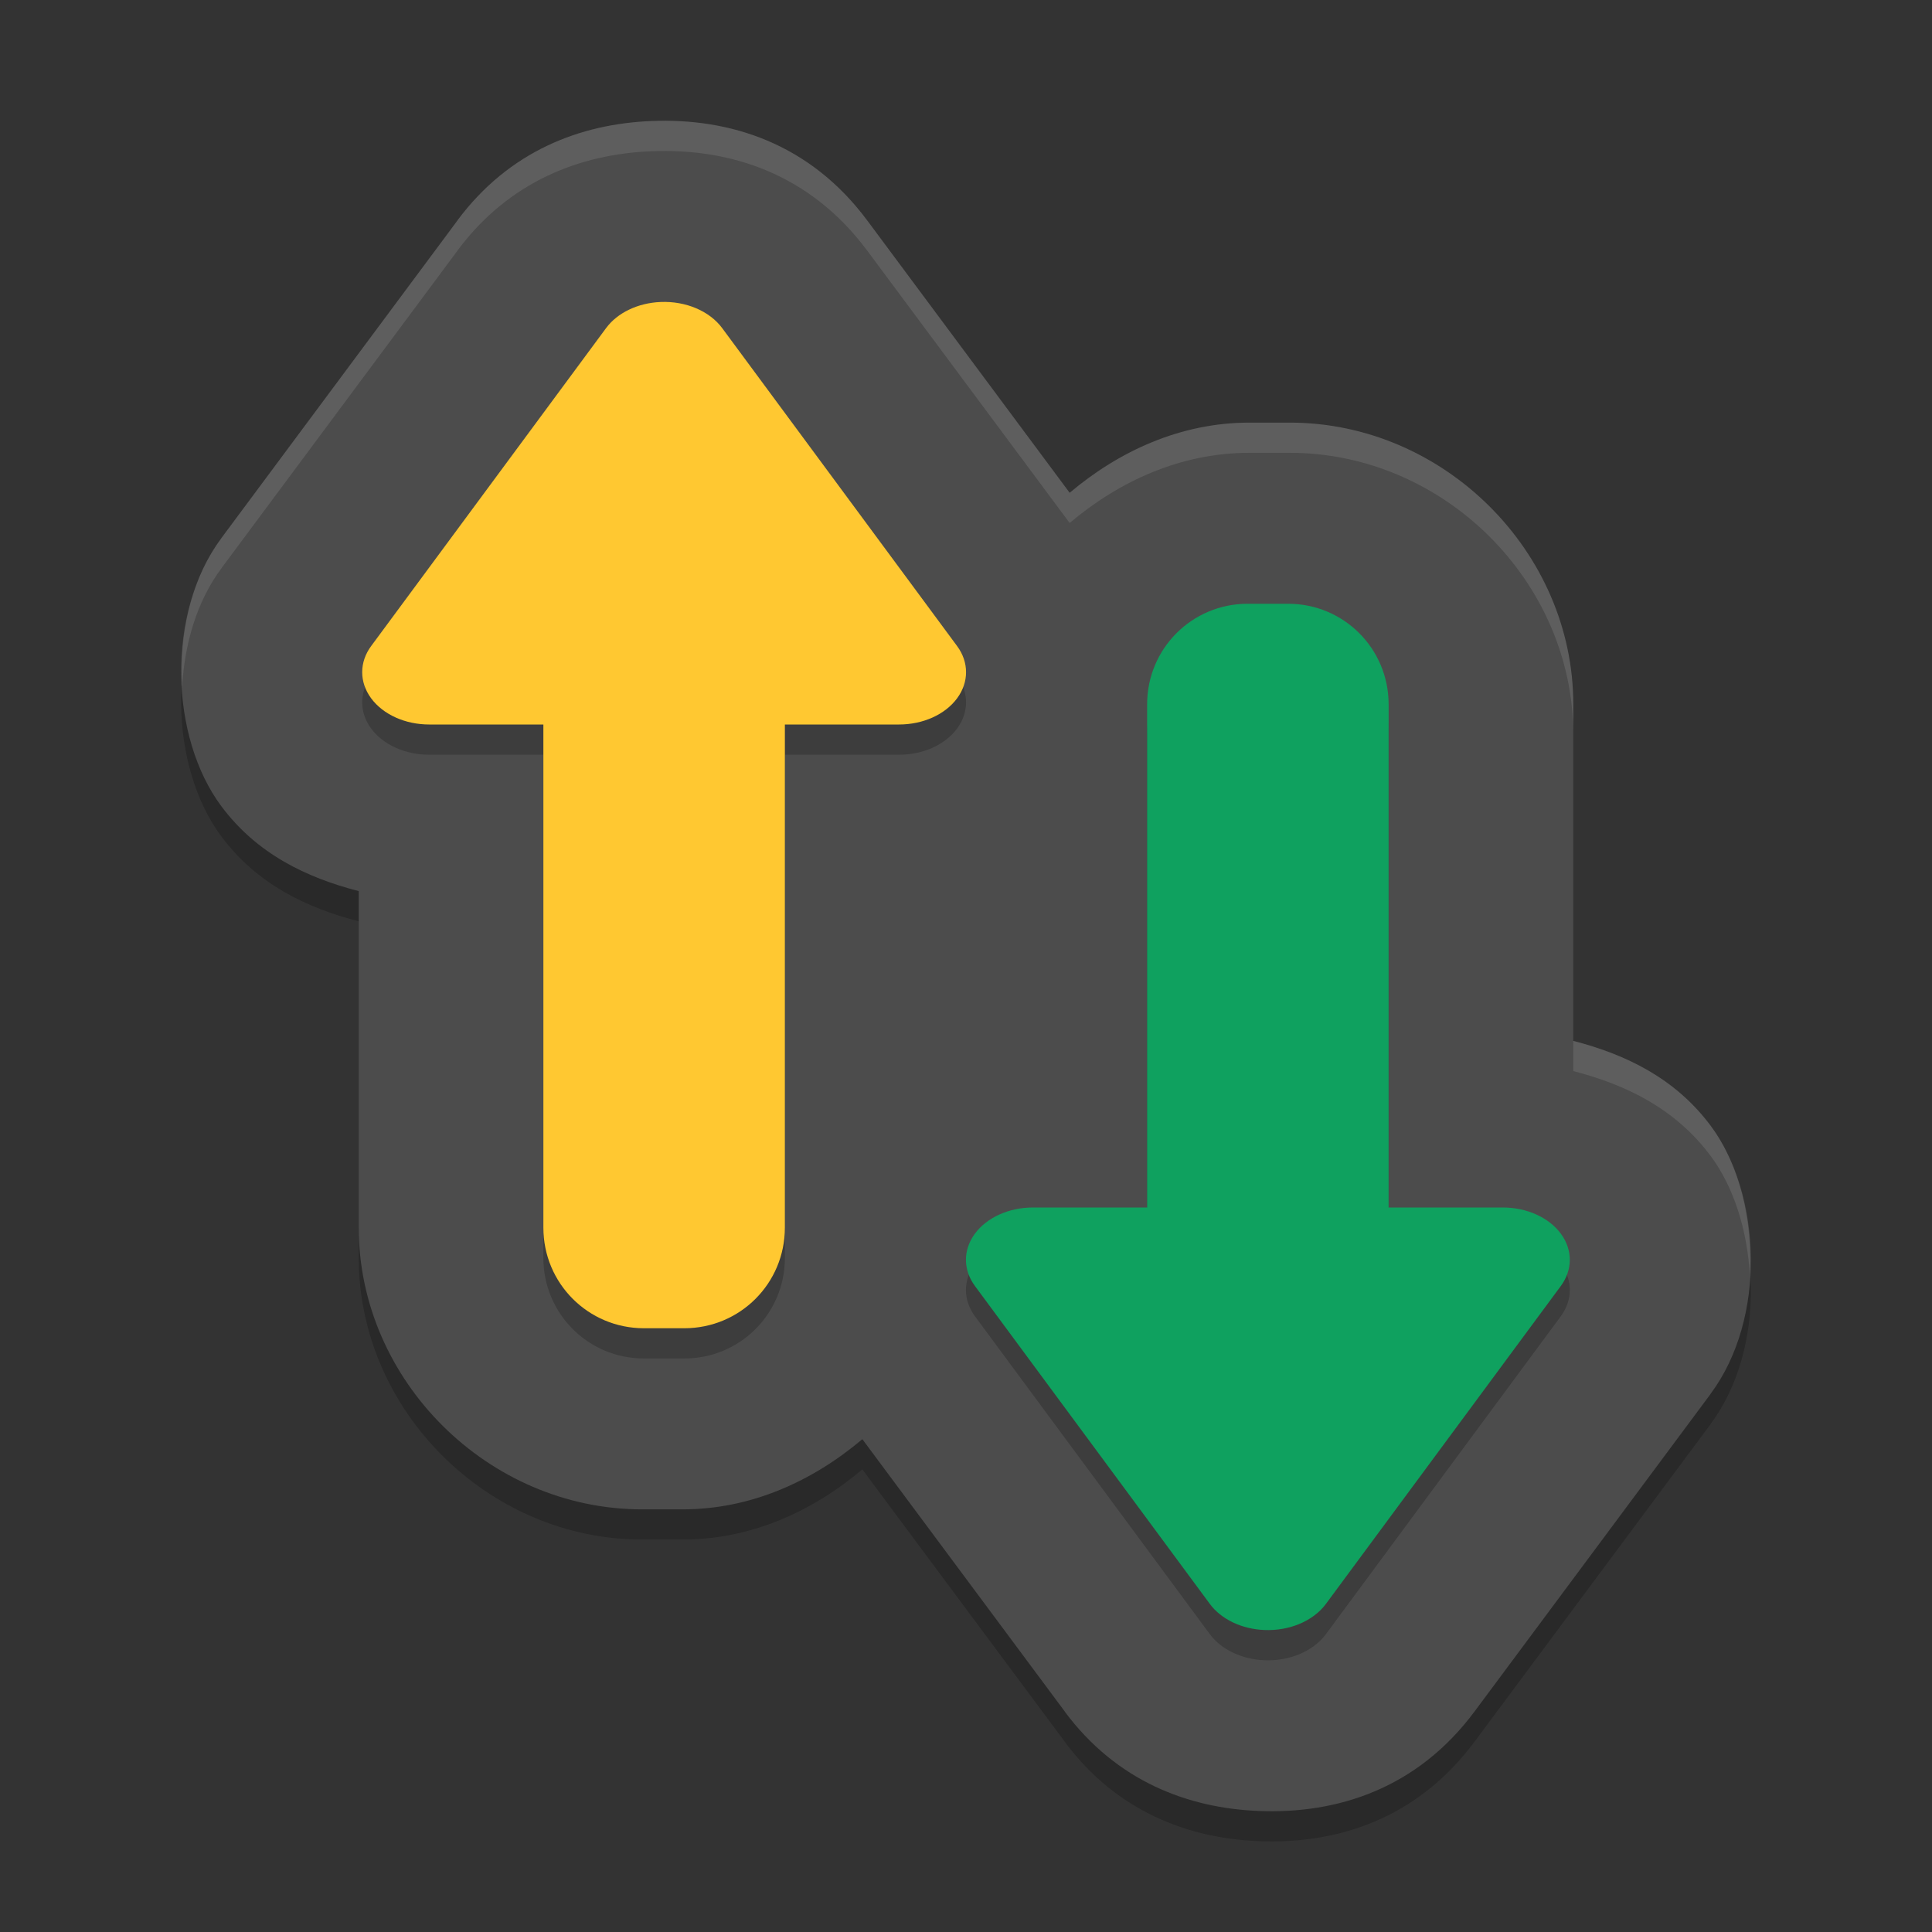
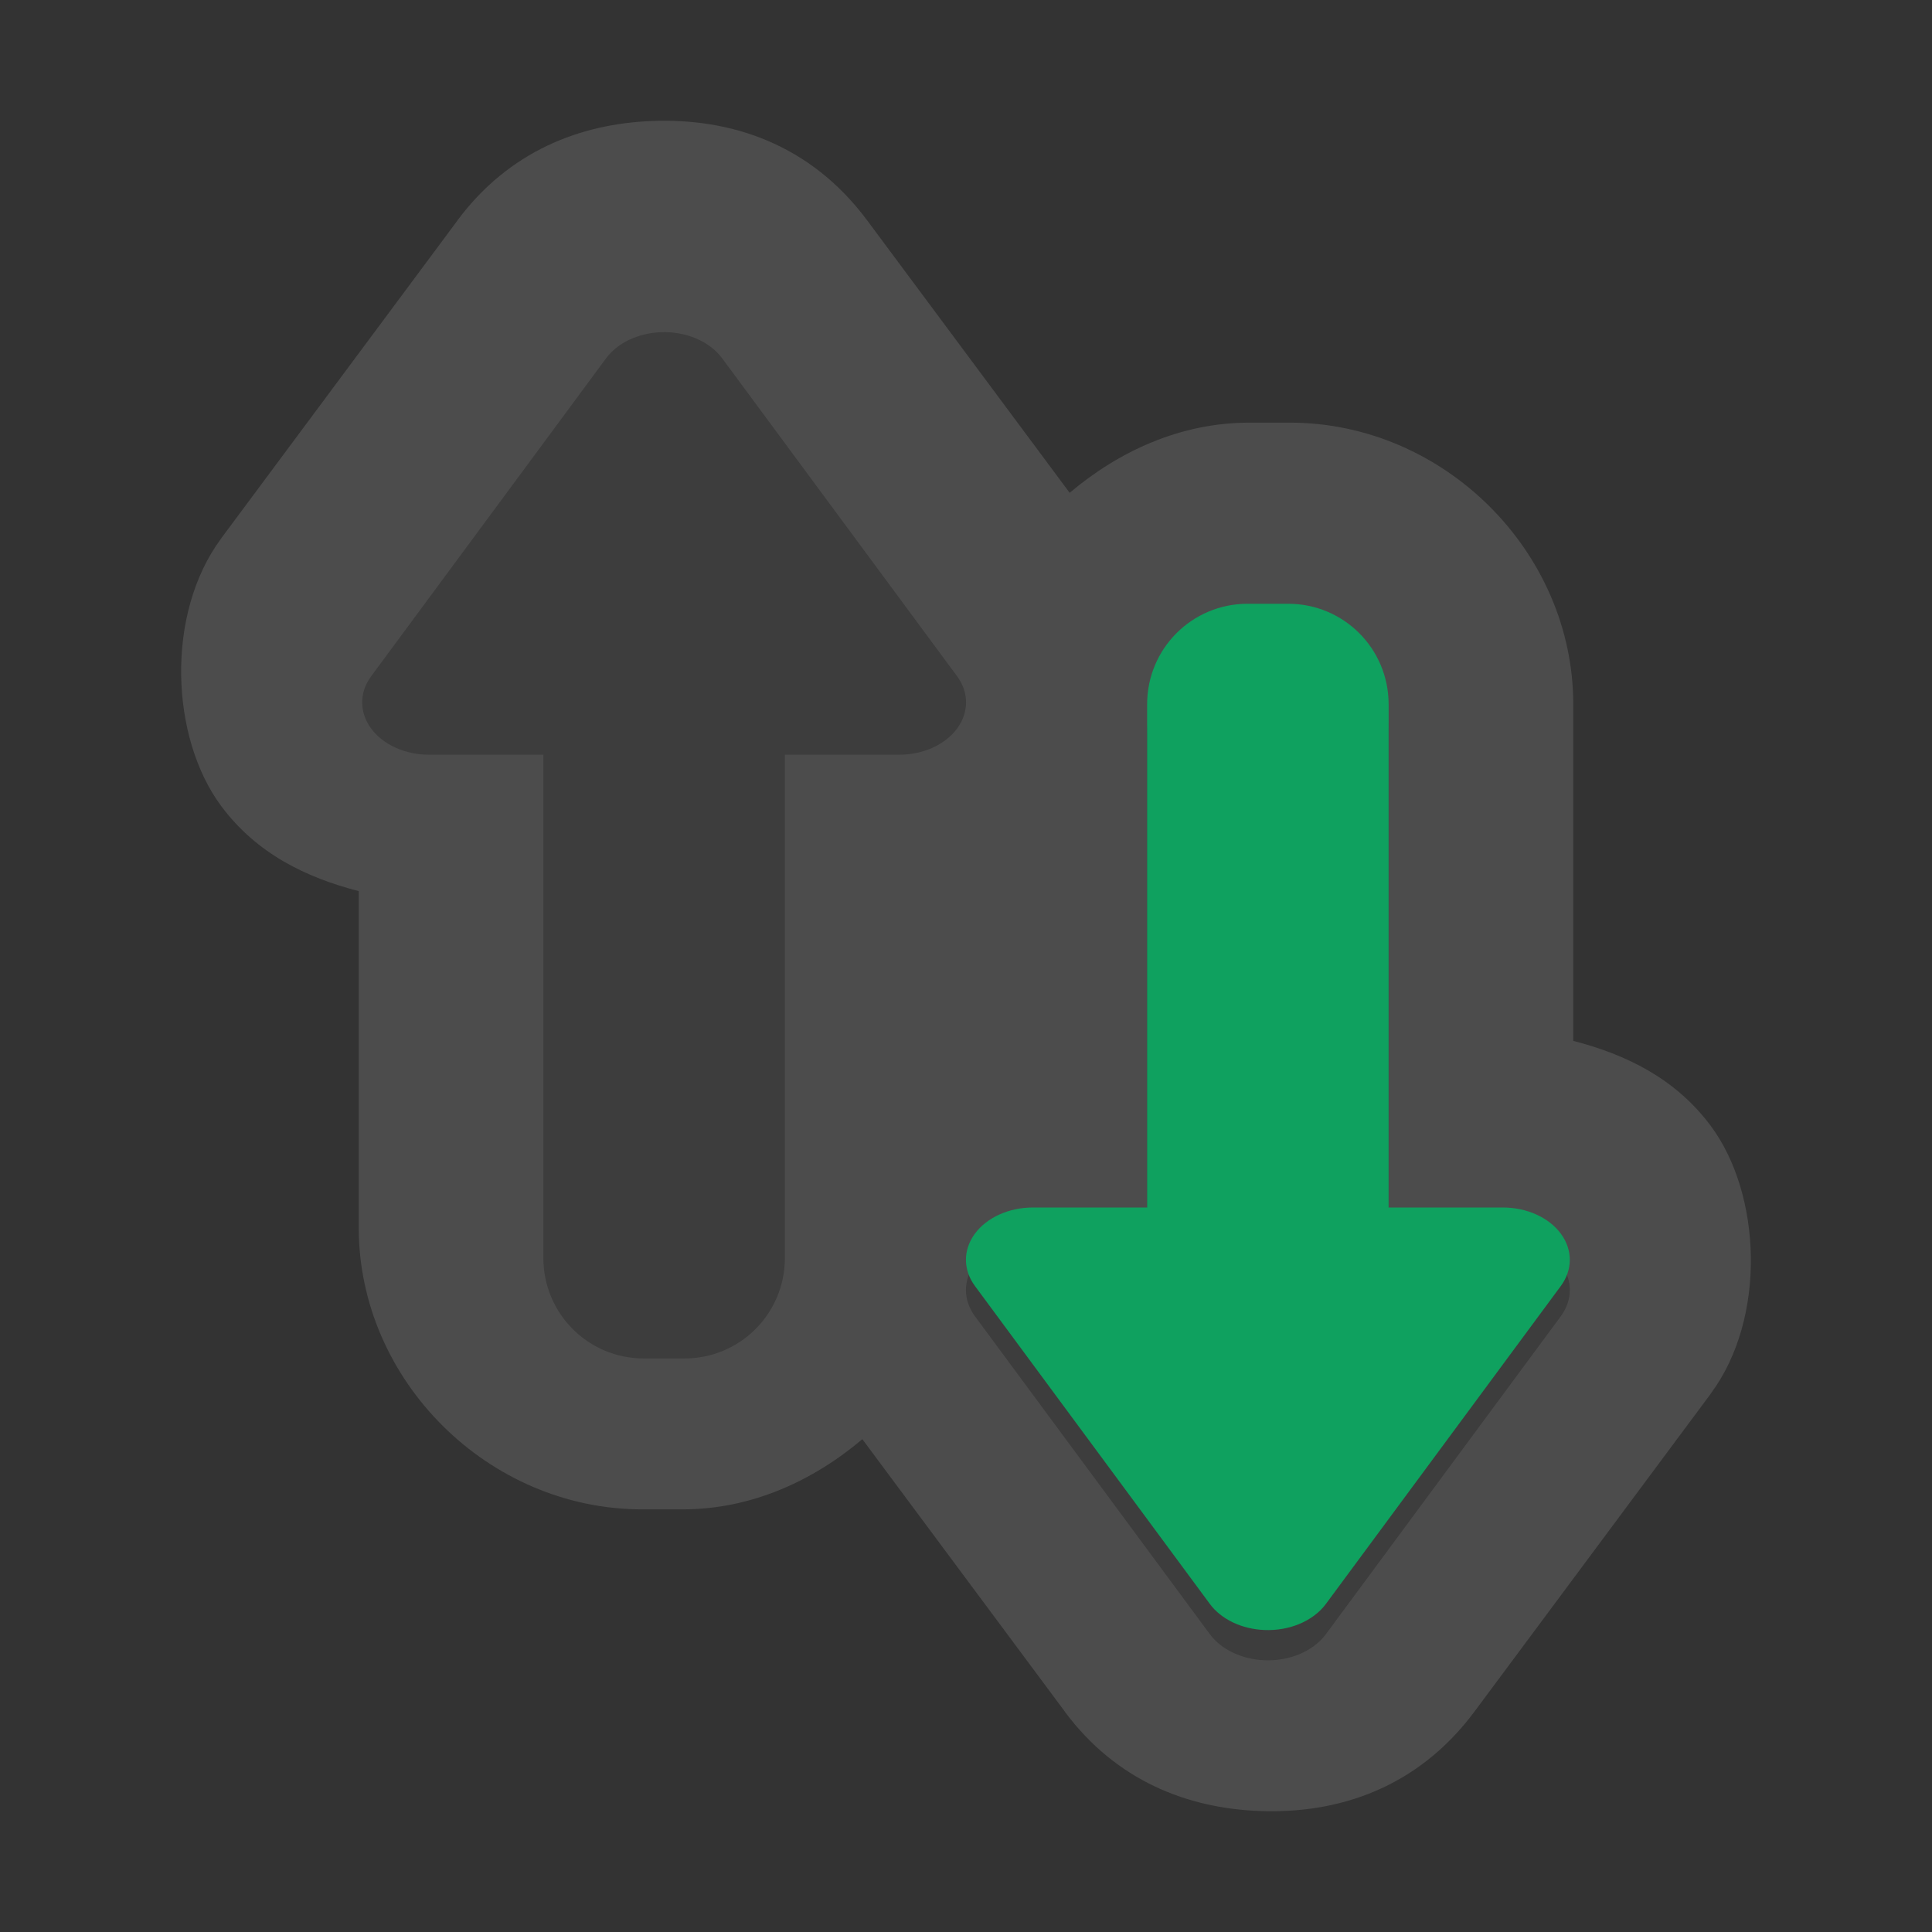
<svg xmlns="http://www.w3.org/2000/svg" xmlns:xlink="http://www.w3.org/1999/xlink" width="384pt" height="384pt" version="1.1" viewBox="0 0 384 384">
  <rect x="0" y="0" width="384" height="384" fill="#333333" stroke="none" />
  <defs>
    <filter id="alpha" width="100%" height="100%" x="0%" y="0%" filterUnits="objectBoundingBox">
      <feColorMatrix in="SourceGraphic" type="matrix" values="0 0 0 0 1 0 0 0 0 1 0 0 0 0 1 0 0 0 1 0" />
    </filter>
    <mask id="mask0">
      <g filter="url(#alpha)">
        <rect width="384" height="384" x="0" y="0" style="fill:rgb(0%,0%,0%);fill-opacity:0.2" />
      </g>
    </mask>
    <clipPath id="clip1">
-       <rect width="384" height="384" x="0" y="0" />
-     </clipPath>
+       </clipPath>
    <g id="surface5" clip-path="url(#clip1)">
      <path style="fill:rgb(0%,0%,0%)" d="M 129.438 30.055 C 115.379 30.633 101.211 35.984 90.938 49.785 L 90.938 49.809 L 44.004 112.949 C 44 112.953 44.008 112.965 44.004 112.973 L 43.98 112.996 C 32.836 127.992 33.867 152.617 43.957 166.195 C 51.023 175.707 60.902 180.434 71.301 183.117 L 71.301 250.004 C 71.301 280.398 97.051 305.996 127.621 305.996 L 135.684 305.996 C 149.301 305.996 161.543 300.371 171.398 292.051 L 211.641 346.188 L 211.641 346.215 C 221.922 360.031 236.109 365.379 250.184 365.945 C 265.789 366.586 281.66 361.516 293.062 346.191 L 340 283.051 L 340 283.027 C 351.164 268.031 350.145 243.391 340.047 229.805 C 332.98 220.293 323.102 215.566 312.699 212.883 L 312.699 145.992 C 312.699 115.602 286.953 90.004 256.383 90.004 L 248.32 90.004 C 234.703 90.004 222.461 95.629 212.605 103.949 L 172.363 49.809 C 160.961 34.484 145.09 29.414 129.484 30.055 Z M 129.438 30.055" />
    </g>
    <mask id="mask1">
      <g filter="url(#alpha)">
        <rect width="384" height="384" x="0" y="0" style="fill:rgb(0%,0%,0%);fill-opacity:0.2" />
      </g>
    </mask>
    <clipPath id="clip2">
      <rect width="384" height="384" x="0" y="0" />
    </clipPath>
    <g id="surface8" clip-path="url(#clip2)">
      <path style="fill:rgb(0%,0%,0%)" d="M 131.297 66.031 C 126.797 66.215 122.723 68.164 120.469 71.211 L 73.781 134.398 C 71.395 137.617 71.391 141.586 73.773 144.809 C 76.152 148.031 80.551 150.012 85.312 150.008 L 108 150.008 L 108 250.016 C 108 261.094 116.914 270.008 127.992 270.008 L 136.008 270.008 C 147.086 270.008 156 261.094 156 250.016 L 156 150.008 L 178.688 150.008 C 183.449 150.012 187.848 148.031 190.227 144.809 C 192.609 141.586 192.605 137.617 190.219 134.398 L 143.531 71.211 C 141.023 67.824 136.297 65.82 131.297 66.031 Z M 131.297 66.031" />
    </g>
    <mask id="mask2">
      <g filter="url(#alpha)">
        <rect width="384" height="384" x="0" y="0" style="fill:rgb(0%,0%,0%);fill-opacity:0.2" />
      </g>
    </mask>
    <clipPath id="clip3">
      <rect width="384" height="384" x="0" y="0" />
    </clipPath>
    <g id="surface11" clip-path="url(#clip3)">
      <path style="fill:rgb(0%,0%,0%)" d="M 247.992 126.008 C 236.914 126.008 228 134.926 228 146 L 228 246.008 L 205.312 246.008 C 200.551 246.004 196.152 247.988 193.773 251.207 C 191.391 254.43 191.395 258.398 193.781 261.617 L 240.469 324.805 C 242.723 327.852 246.797 329.801 251.297 329.984 C 256.297 330.195 261.023 328.191 263.531 324.805 L 310.219 261.617 C 312.605 258.398 312.609 254.43 310.227 251.207 C 307.848 247.988 303.449 246.004 298.688 246.008 L 276 246.008 L 276 146 C 276 134.926 267.086 126.008 256.008 126.008 Z M 247.992 126.008" />
    </g>
    <mask id="mask3">
      <g filter="url(#alpha)">
-         <rect width="384" height="384" x="0" y="0" style="fill:rgb(0%,0%,0%);fill-opacity:0.102" />
-       </g>
+         </g>
    </mask>
    <clipPath id="clip4">
-       <rect width="384" height="384" x="0" y="0" />
-     </clipPath>
+       </clipPath>
    <g id="surface14" clip-path="url(#clip4)">
-       <path style="fill:rgb(100%,100%,100%)" d="M 129.434 24.059 C 115.379 24.637 101.211 29.977 90.938 43.781 L 90.938 43.805 L 44.004 106.945 C 44 106.953 44.008 106.961 44.004 106.969 L 43.98 106.992 C 37.934 115.129 35.574 126.09 36.199 136.594 C 36.66 128.043 39.086 119.582 43.98 112.992 L 44.004 112.969 C 44.008 112.961 44 112.953 44.004 112.945 L 90.938 49.805 L 90.938 49.781 C 101.211 35.977 115.379 30.637 129.434 30.059 L 129.48 30.059 C 145.09 29.418 160.957 34.477 172.359 49.805 L 212.602 103.945 C 222.457 95.625 234.703 90 248.32 90 L 256.383 90 C 286.953 90 312.703 115.598 312.703 145.992 L 312.703 139.992 C 312.703 109.598 286.953 84 256.383 84 L 248.32 84 C 234.703 84 222.457 89.625 212.602 97.945 L 172.359 43.805 C 160.957 28.477 145.09 23.418 129.48 24.059 Z M 312.703 206.883 L 312.703 212.883 C 323.105 215.566 332.977 220.293 340.043 229.805 C 344.656 236.012 347.273 244.547 347.801 253.395 C 348.387 242.484 345.699 231.414 340.043 223.805 C 332.977 214.293 323.105 209.566 312.703 206.883 Z M 312.703 206.883" />
-     </g>
+       </g>
  </defs>
  <g>
    <use mask="url(#mask0)" xlink:href="#surface5" />
    <path style="fill:rgb(29.804%,29.804%,29.804%)" d="M 129.438 24.055 C 115.379 24.633 101.211 29.984 90.938 43.785 L 90.938 43.809 L 44.004 106.949 C 44 106.953 44.008 106.965 44.004 106.973 L 43.98 106.996 C 32.836 121.992 33.867 146.617 43.957 160.195 C 51.023 169.707 60.902 174.434 71.301 177.117 L 71.301 244.004 C 71.301 274.398 97.051 299.996 127.621 299.996 L 135.684 299.996 C 149.301 299.996 161.543 294.371 171.398 286.051 L 211.641 340.188 L 211.641 340.215 C 221.922 354.031 236.109 359.379 250.184 359.945 C 265.789 360.586 281.66 355.516 293.062 340.191 L 340 277.051 L 340 277.027 C 351.164 262.031 350.145 237.391 340.047 223.805 C 332.98 214.293 323.102 209.566 312.699 206.883 L 312.699 139.992 C 312.699 109.602 286.953 84.004 256.383 84.004 L 248.32 84.004 C 234.703 84.004 222.461 89.629 212.605 97.949 L 172.363 43.809 C 160.961 28.484 145.09 23.414 129.484 24.055 Z M 129.438 24.055" />
    <use mask="url(#mask1)" xlink:href="#surface8" />
-     <path style="fill:rgb(100%,78.431%,19.216%)" d="M 131.297 60.023 C 126.797 60.207 122.723 62.156 120.469 65.203 L 73.781 128.391 C 71.395 131.609 71.391 135.578 73.773 138.801 C 76.152 142.023 80.551 144.004 85.312 144 L 108 144 L 108 244.008 C 108 255.086 116.914 264 127.992 264 L 136.008 264 C 147.086 264 156 255.086 156 244.008 L 156 144 L 178.688 144 C 183.449 144.004 187.848 142.023 190.227 138.801 C 192.609 135.578 192.605 131.609 190.219 128.391 L 143.531 65.203 C 141.023 61.816 136.297 59.812 131.297 60.023 Z M 131.297 60.023" />
    <use mask="url(#mask2)" xlink:href="#surface11" />
    <path style="fill:rgb(5.882%,63.137%,37.255%)" d="M 247.992 120 C 236.914 120 228 128.914 228 139.992 L 228 240 L 205.312 240 C 200.551 239.996 196.152 241.977 193.773 245.199 C 191.391 248.422 191.395 252.391 193.781 255.609 L 240.469 318.797 C 242.723 321.844 246.797 323.793 251.297 323.977 C 256.297 324.188 261.023 322.184 263.531 318.797 L 310.219 255.609 C 312.605 252.391 312.609 248.422 310.227 245.199 C 307.848 241.977 303.449 239.996 298.688 240 L 276 240 L 276 139.992 C 276 128.914 267.086 120 256.008 120 Z M 247.992 120" />
    <use mask="url(#mask3)" xlink:href="#surface14" />
  </g>
</svg>